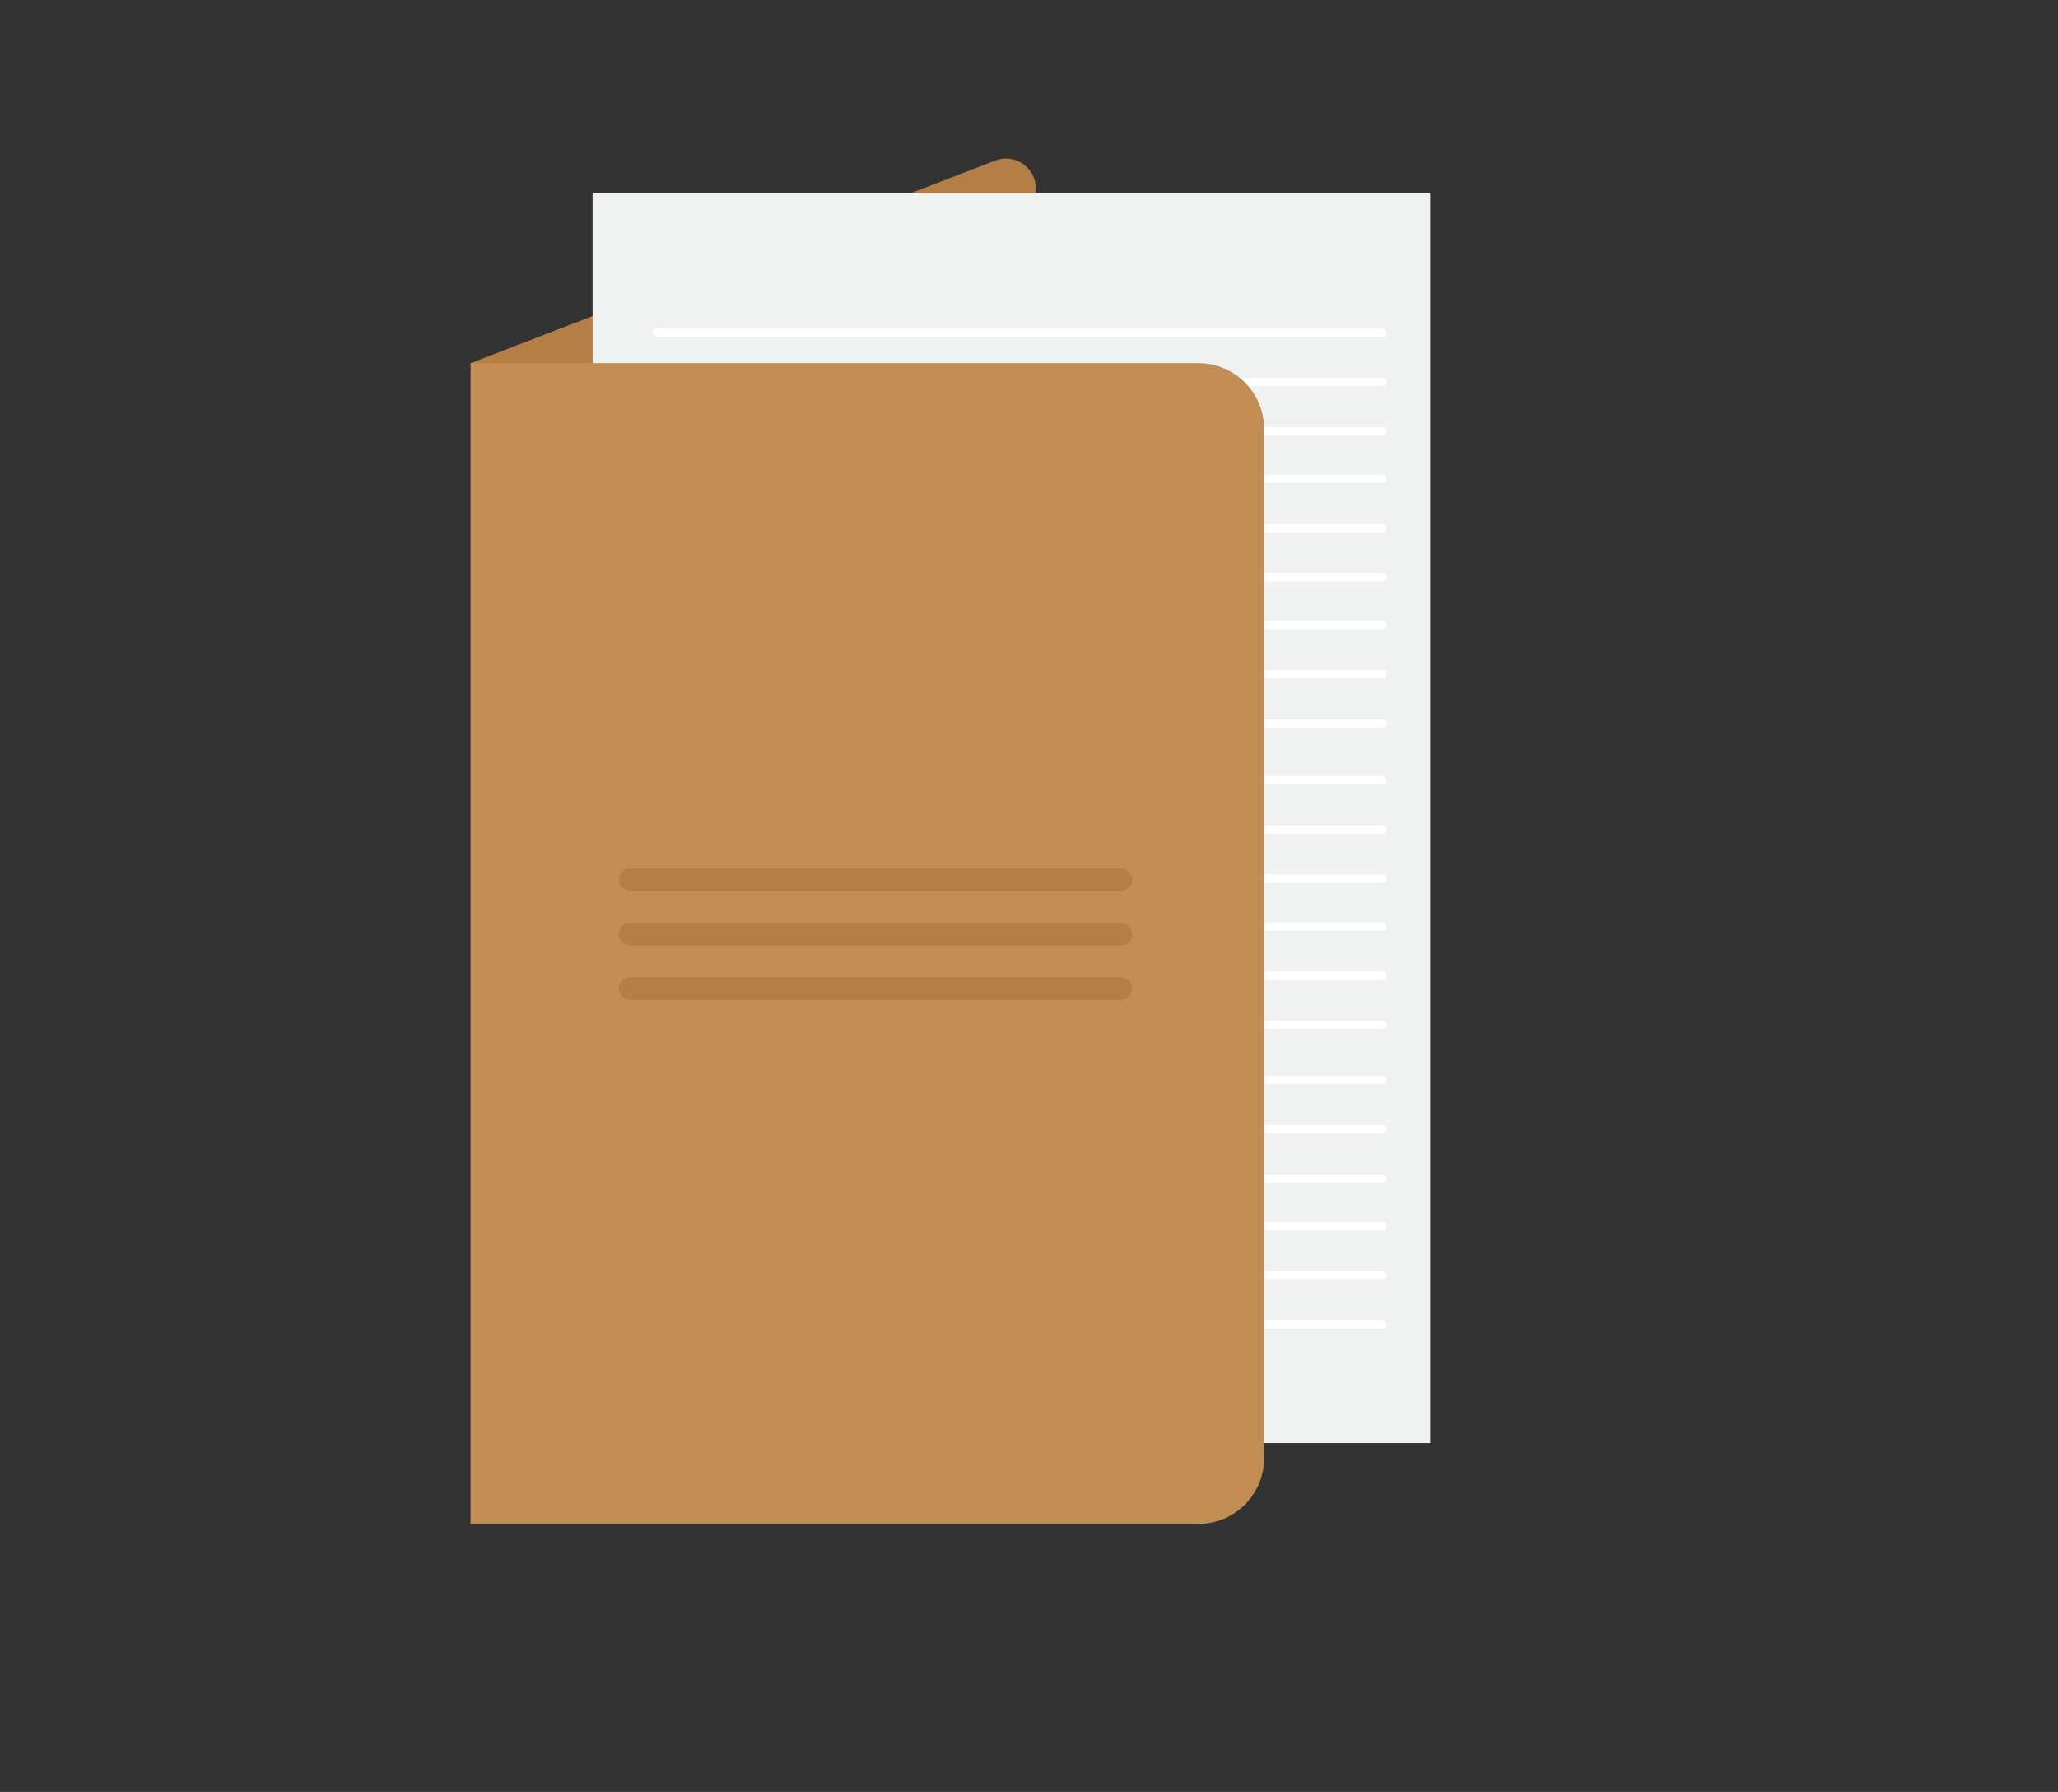
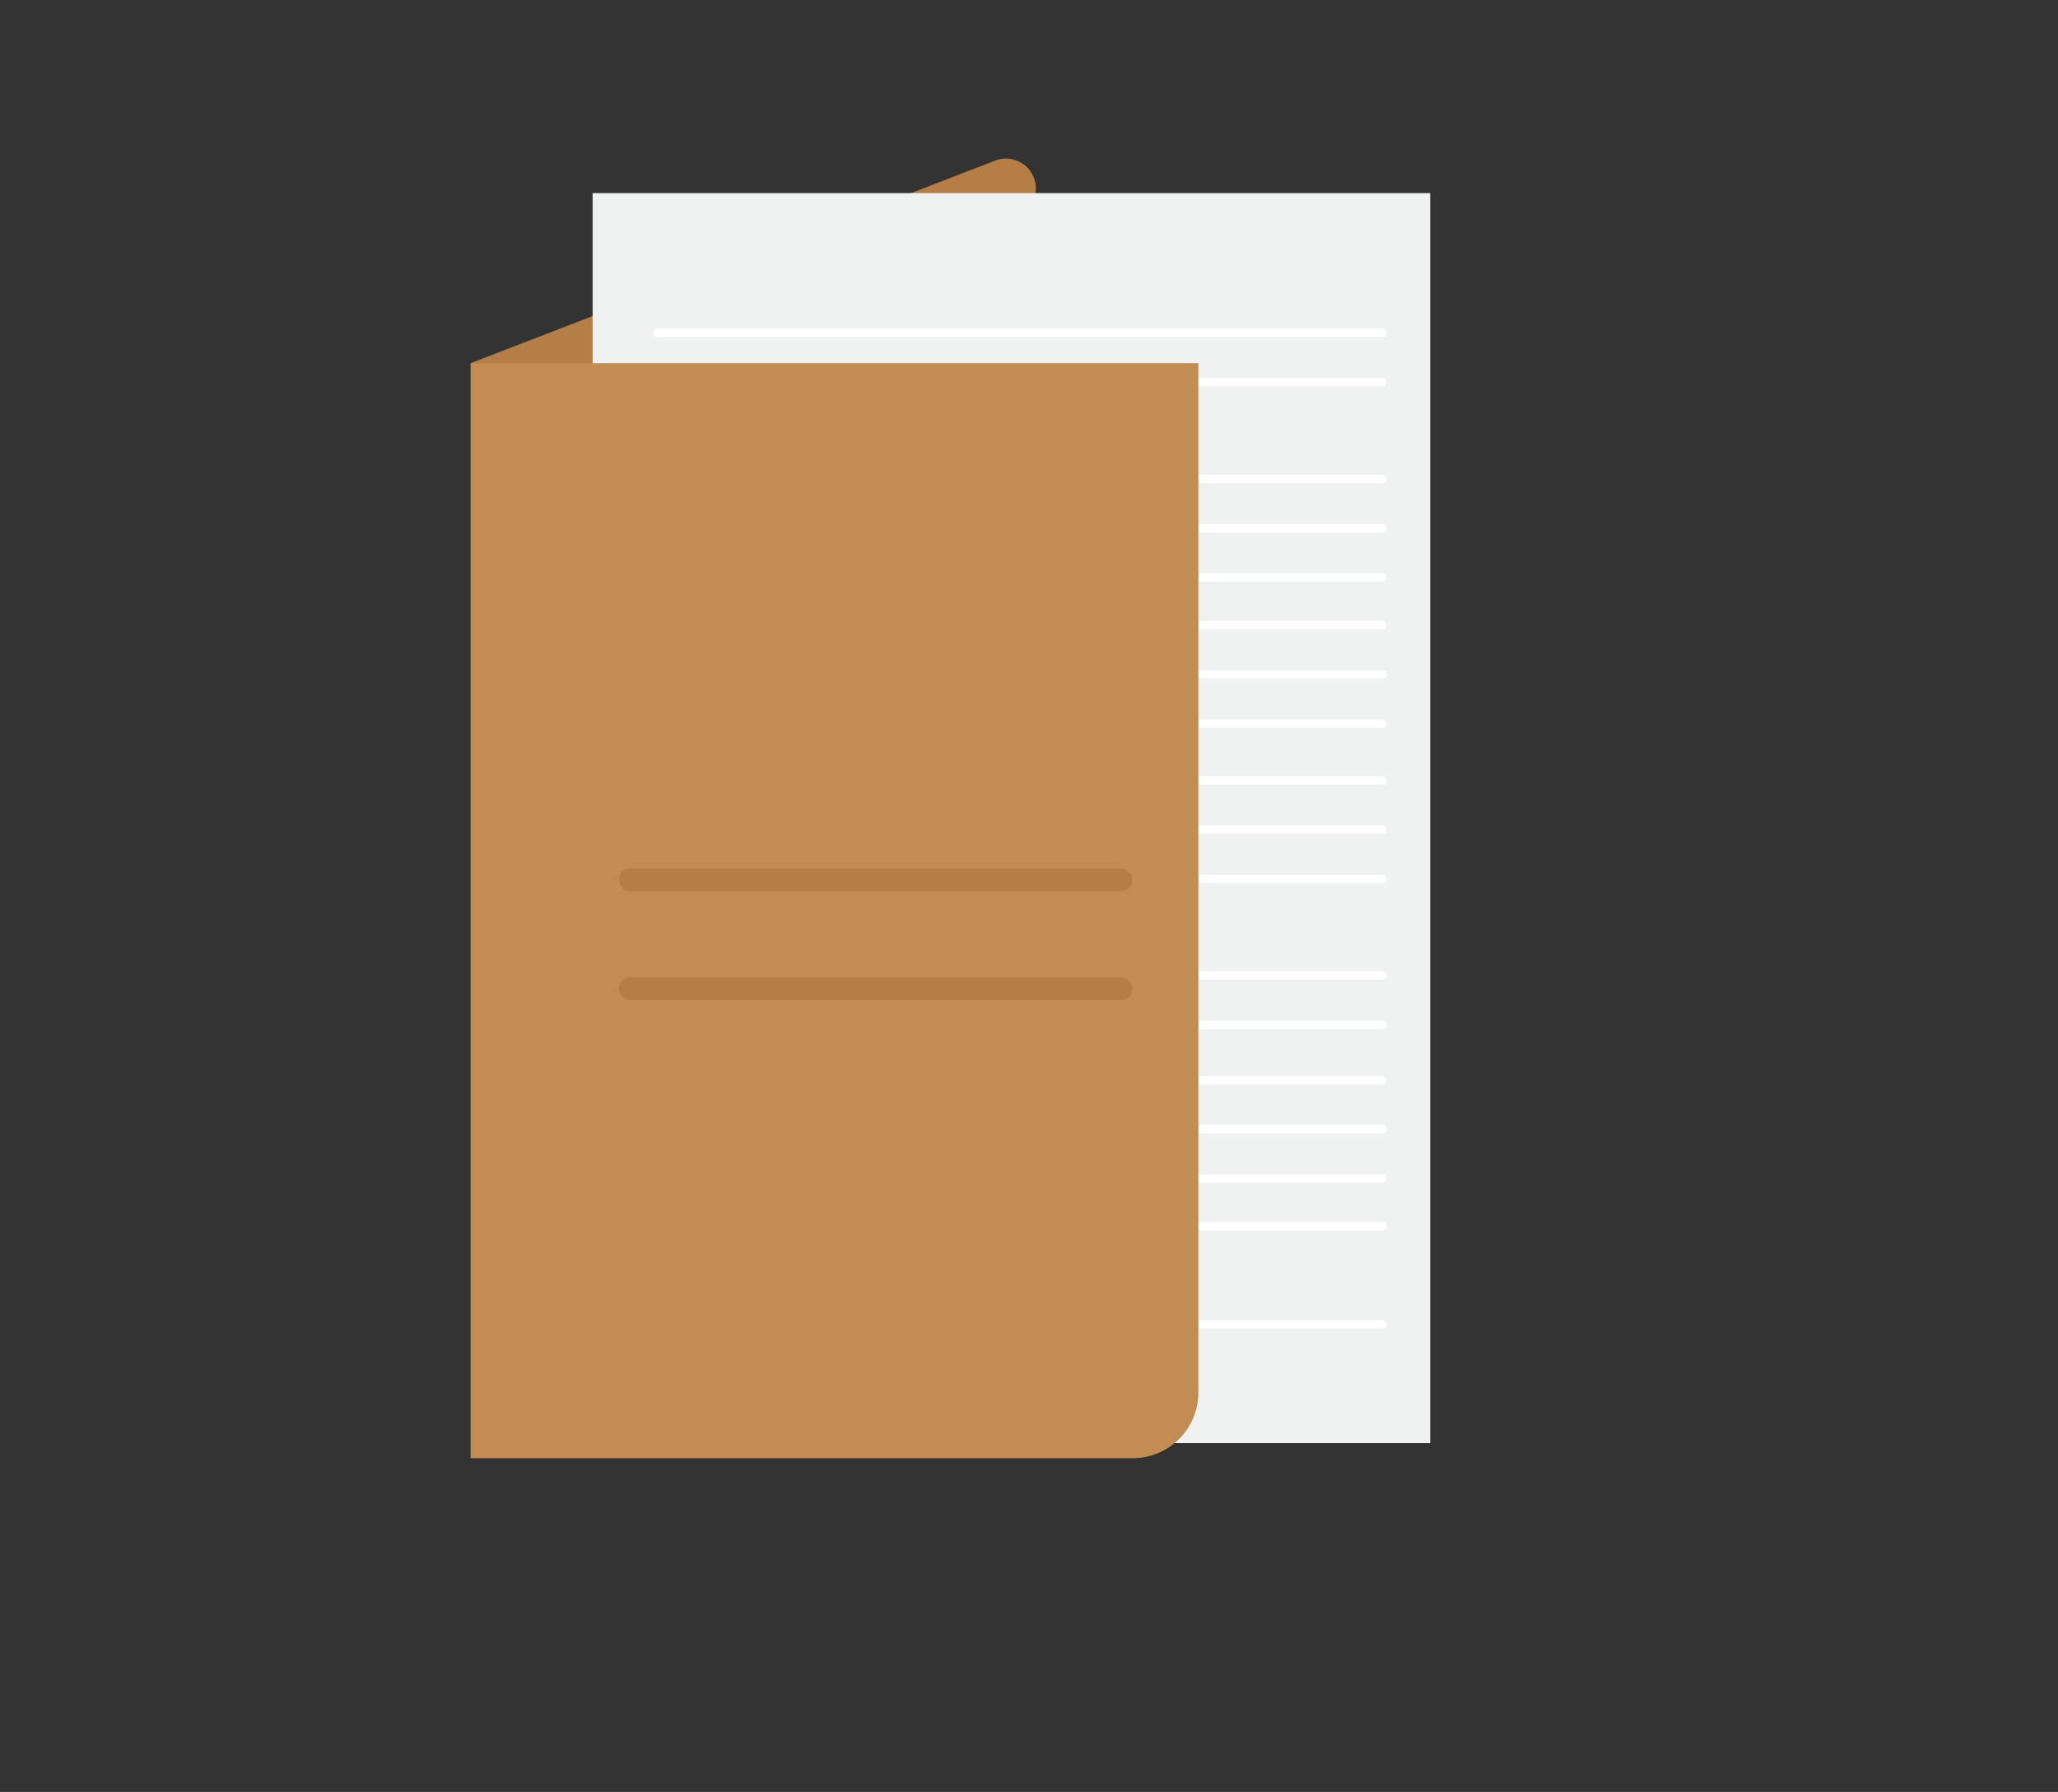
<svg xmlns="http://www.w3.org/2000/svg" id="Calque_1" viewBox="0 0 397.14 345.82">
  <rect x="0" y="0" width="397.14" height="345.82" fill="#333333" stroke="none" />
  <defs>
    <style>.cls-1{fill:#f0f2f2;}.cls-2{fill:#fff;}.cls-3{fill:#b57e47;}.cls-4{fill:#c28d52;}</style>
  </defs>
  <path class="cls-3" d="M90.81,70.09L192.05,30.99c4.36-1.68,8.8,2.25,7.65,6.78l-25.96,102.51L90.81,70.09Z" />
  <rect class="cls-1" x="114.36" y="37.27" width="161.63" height="241.21" />
  <g>
    <rect class="cls-2" x="126.06" y="63.42" width="141.51" height="1.6" rx=".71" ry=".71" />
    <rect class="cls-2" x="126.06" y="72.92" width="141.51" height="1.6" rx=".71" ry=".71" />
-     <rect class="cls-2" x="126.06" y="82.42" width="141.51" height="1.6" rx=".71" ry=".71" />
  </g>
  <g>
    <rect class="cls-2" x="126.06" y="91.62" width="141.51" height="1.6" rx=".71" ry=".71" />
    <rect class="cls-2" x="126.06" y="101.12" width="141.51" height="1.6" rx=".71" ry=".71" />
    <rect class="cls-2" x="126.06" y="110.62" width="141.51" height="1.6" rx=".71" ry=".71" />
  </g>
  <g>
    <rect class="cls-2" x="126.06" y="119.82" width="141.51" height="1.6" rx=".71" ry=".71" />
    <rect class="cls-2" x="126.06" y="129.32" width="141.51" height="1.6" rx=".71" ry=".71" />
    <rect class="cls-2" x="126.06" y="138.82" width="141.51" height="1.6" rx=".71" ry=".71" />
  </g>
  <g>
    <rect class="cls-2" x="126.06" y="149.8" width="141.51" height="1.6" rx=".71" ry=".71" />
    <rect class="cls-2" x="126.06" y="159.3" width="141.51" height="1.6" rx=".71" ry=".71" />
    <rect class="cls-2" x="126.06" y="168.8" width="141.51" height="1.6" rx=".71" ry=".71" />
  </g>
  <g>
-     <rect class="cls-2" x="126.06" y="178" width="141.51" height="1.6" rx=".71" ry=".71" />
    <rect class="cls-2" x="126.06" y="187.5" width="141.51" height="1.6" rx=".71" ry=".71" />
    <rect class="cls-2" x="126.06" y="197" width="141.51" height="1.6" rx=".71" ry=".71" />
  </g>
  <g>
    <rect class="cls-2" x="126.06" y="207.63" width="141.51" height="1.6" rx=".71" ry=".71" />
    <rect class="cls-2" x="126.06" y="217.13" width="141.51" height="1.6" rx=".71" ry=".71" />
    <rect class="cls-2" x="126.06" y="226.63" width="141.51" height="1.6" rx=".71" ry=".71" />
  </g>
  <g>
    <rect class="cls-2" x="126.06" y="235.82" width="141.51" height="1.6" rx=".71" ry=".71" />
-     <rect class="cls-2" x="126.06" y="245.32" width="141.51" height="1.6" rx=".71" ry=".71" />
    <rect class="cls-2" x="126.06" y="254.82" width="141.51" height="1.6" rx=".71" ry=".71" />
  </g>
-   <path class="cls-4" d="M90.81,70.09H231.26c7,0,12.68,5.68,12.68,12.68v198.64c0,7-5.68,12.68-12.68,12.68H90.81V70.09h0Z" />
+   <path class="cls-4" d="M90.81,70.09H231.26v198.64c0,7-5.68,12.68-12.68,12.68H90.81V70.09h0Z" />
  <g>
    <rect class="cls-3" x="119.4" y="167.6" width="99.11" height="4.39" rx="2.2" ry="2.2" />
-     <rect class="cls-3" x="119.4" y="178.09" width="99.11" height="4.39" rx="2.2" ry="2.2" />
    <rect class="cls-3" x="119.4" y="188.61" width="99.11" height="4.39" rx="2.2" ry="2.2" />
  </g>
</svg>